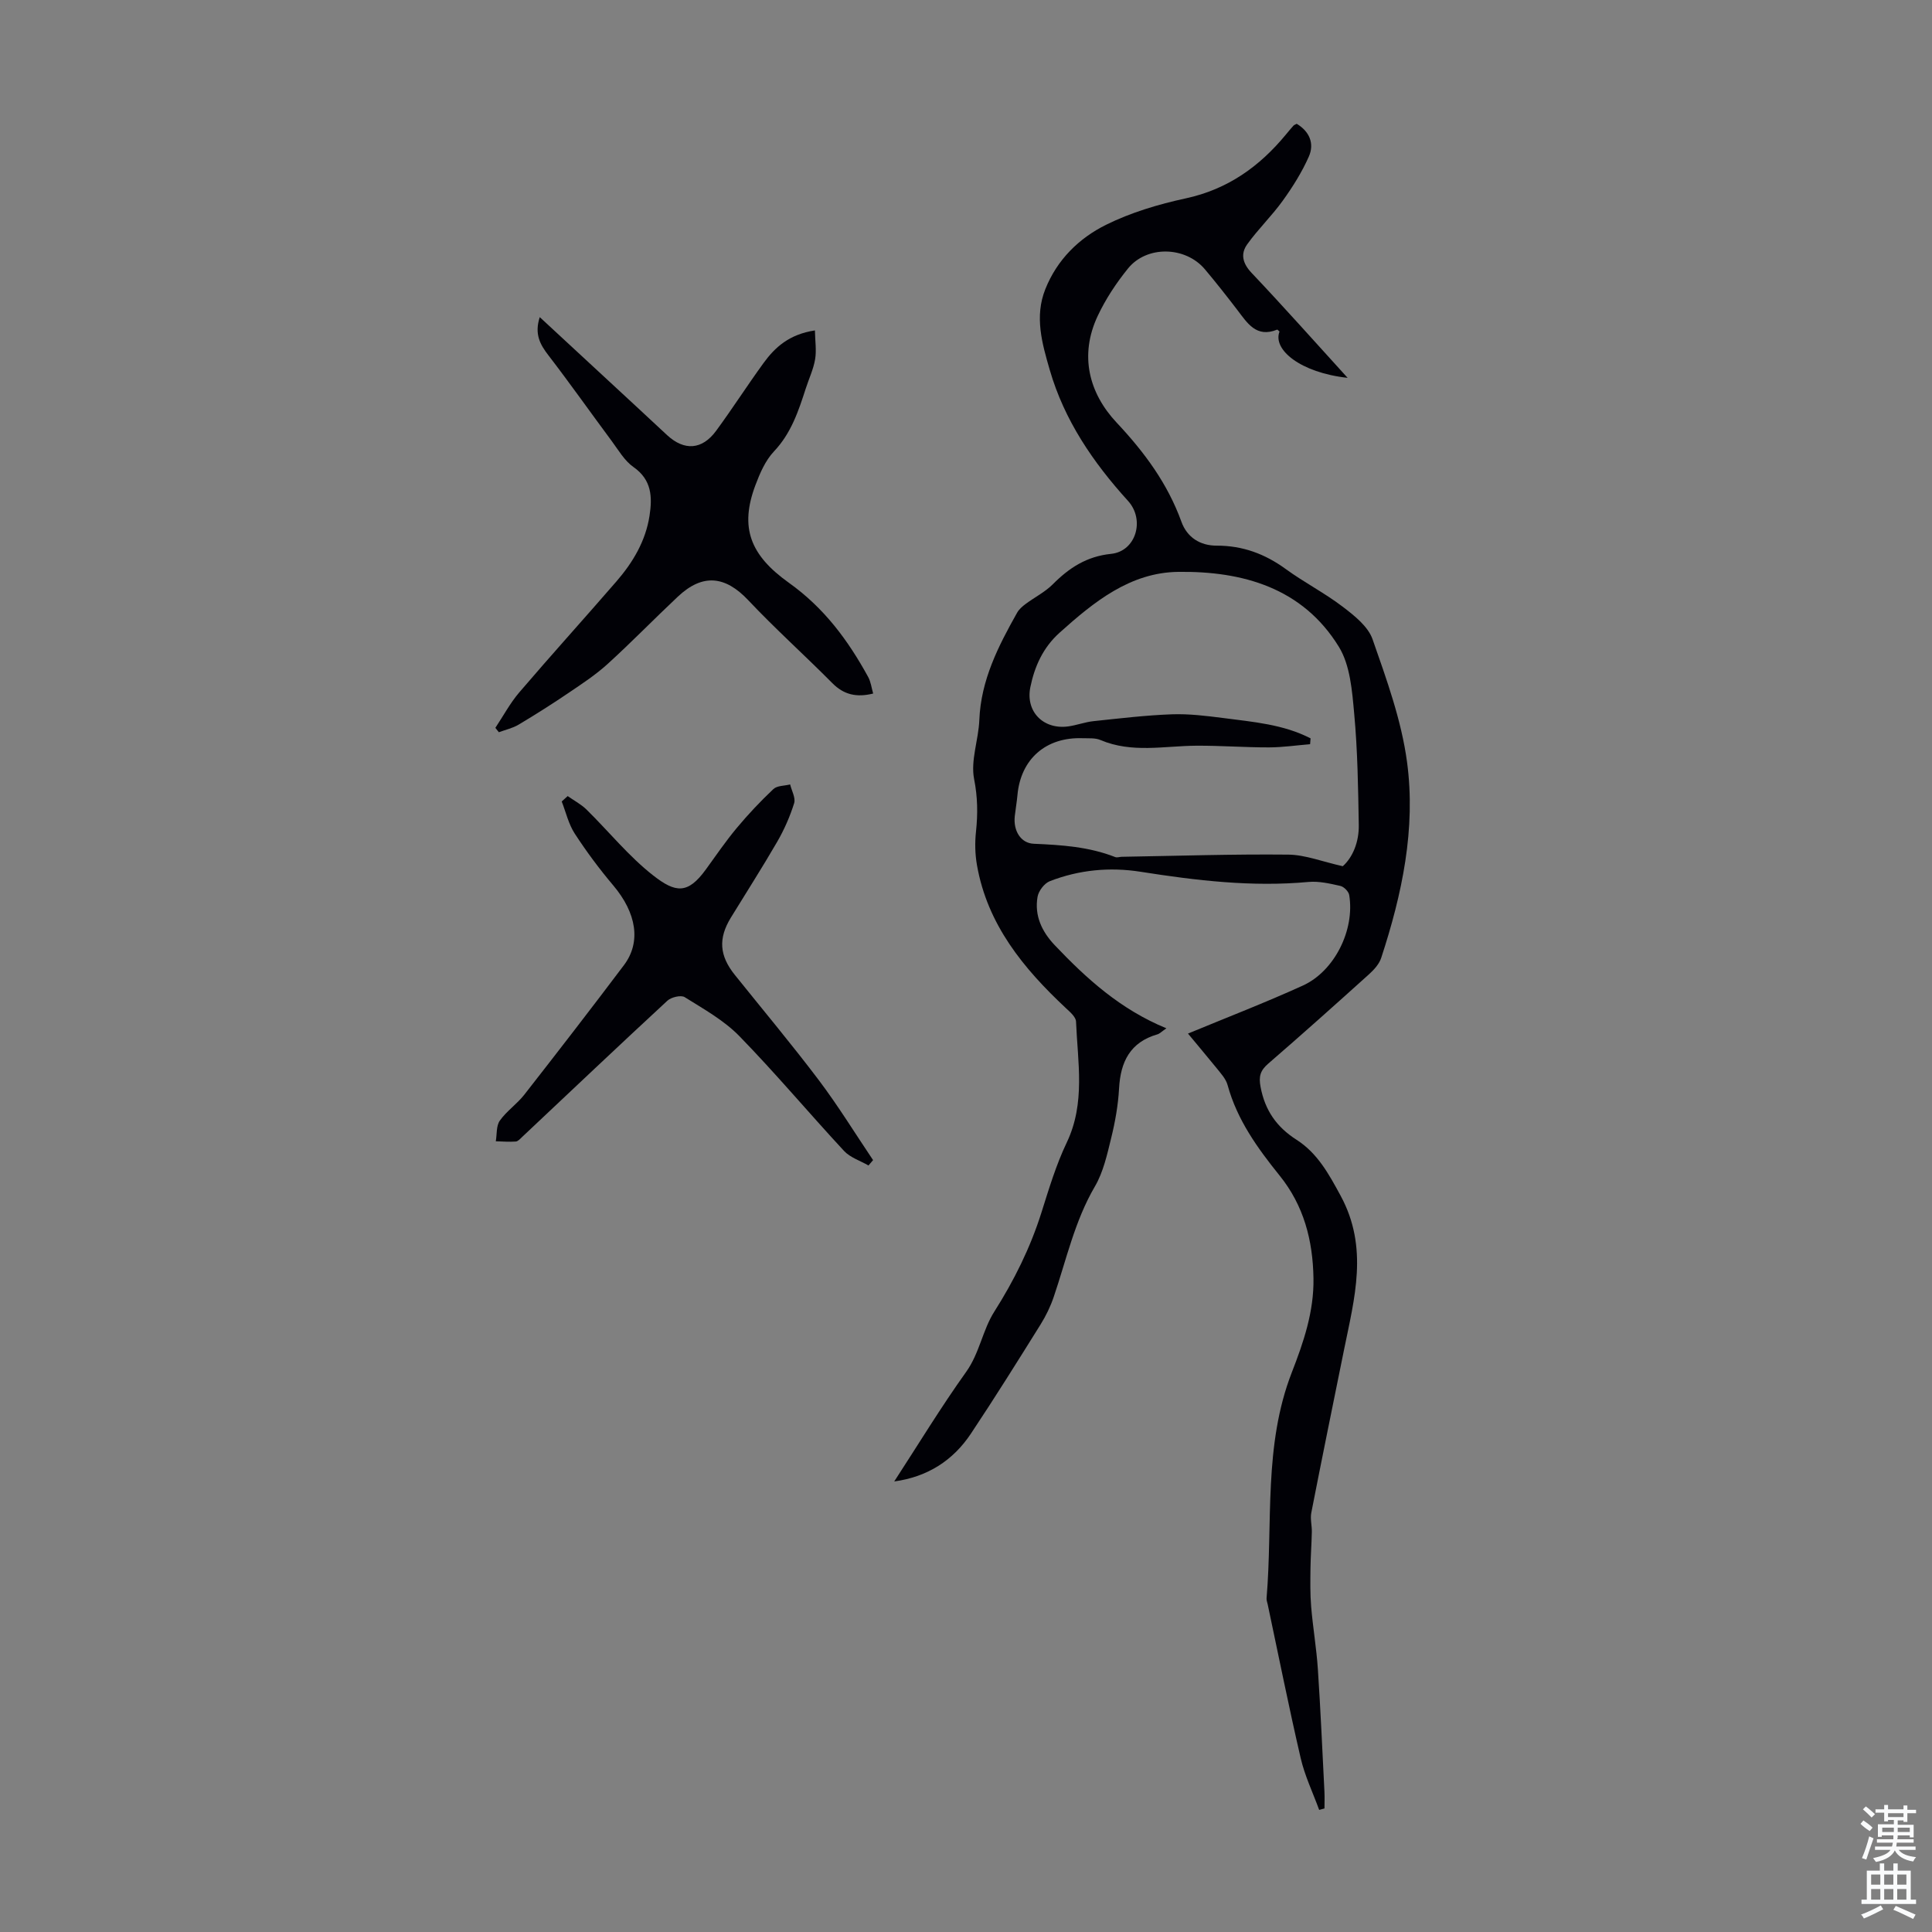
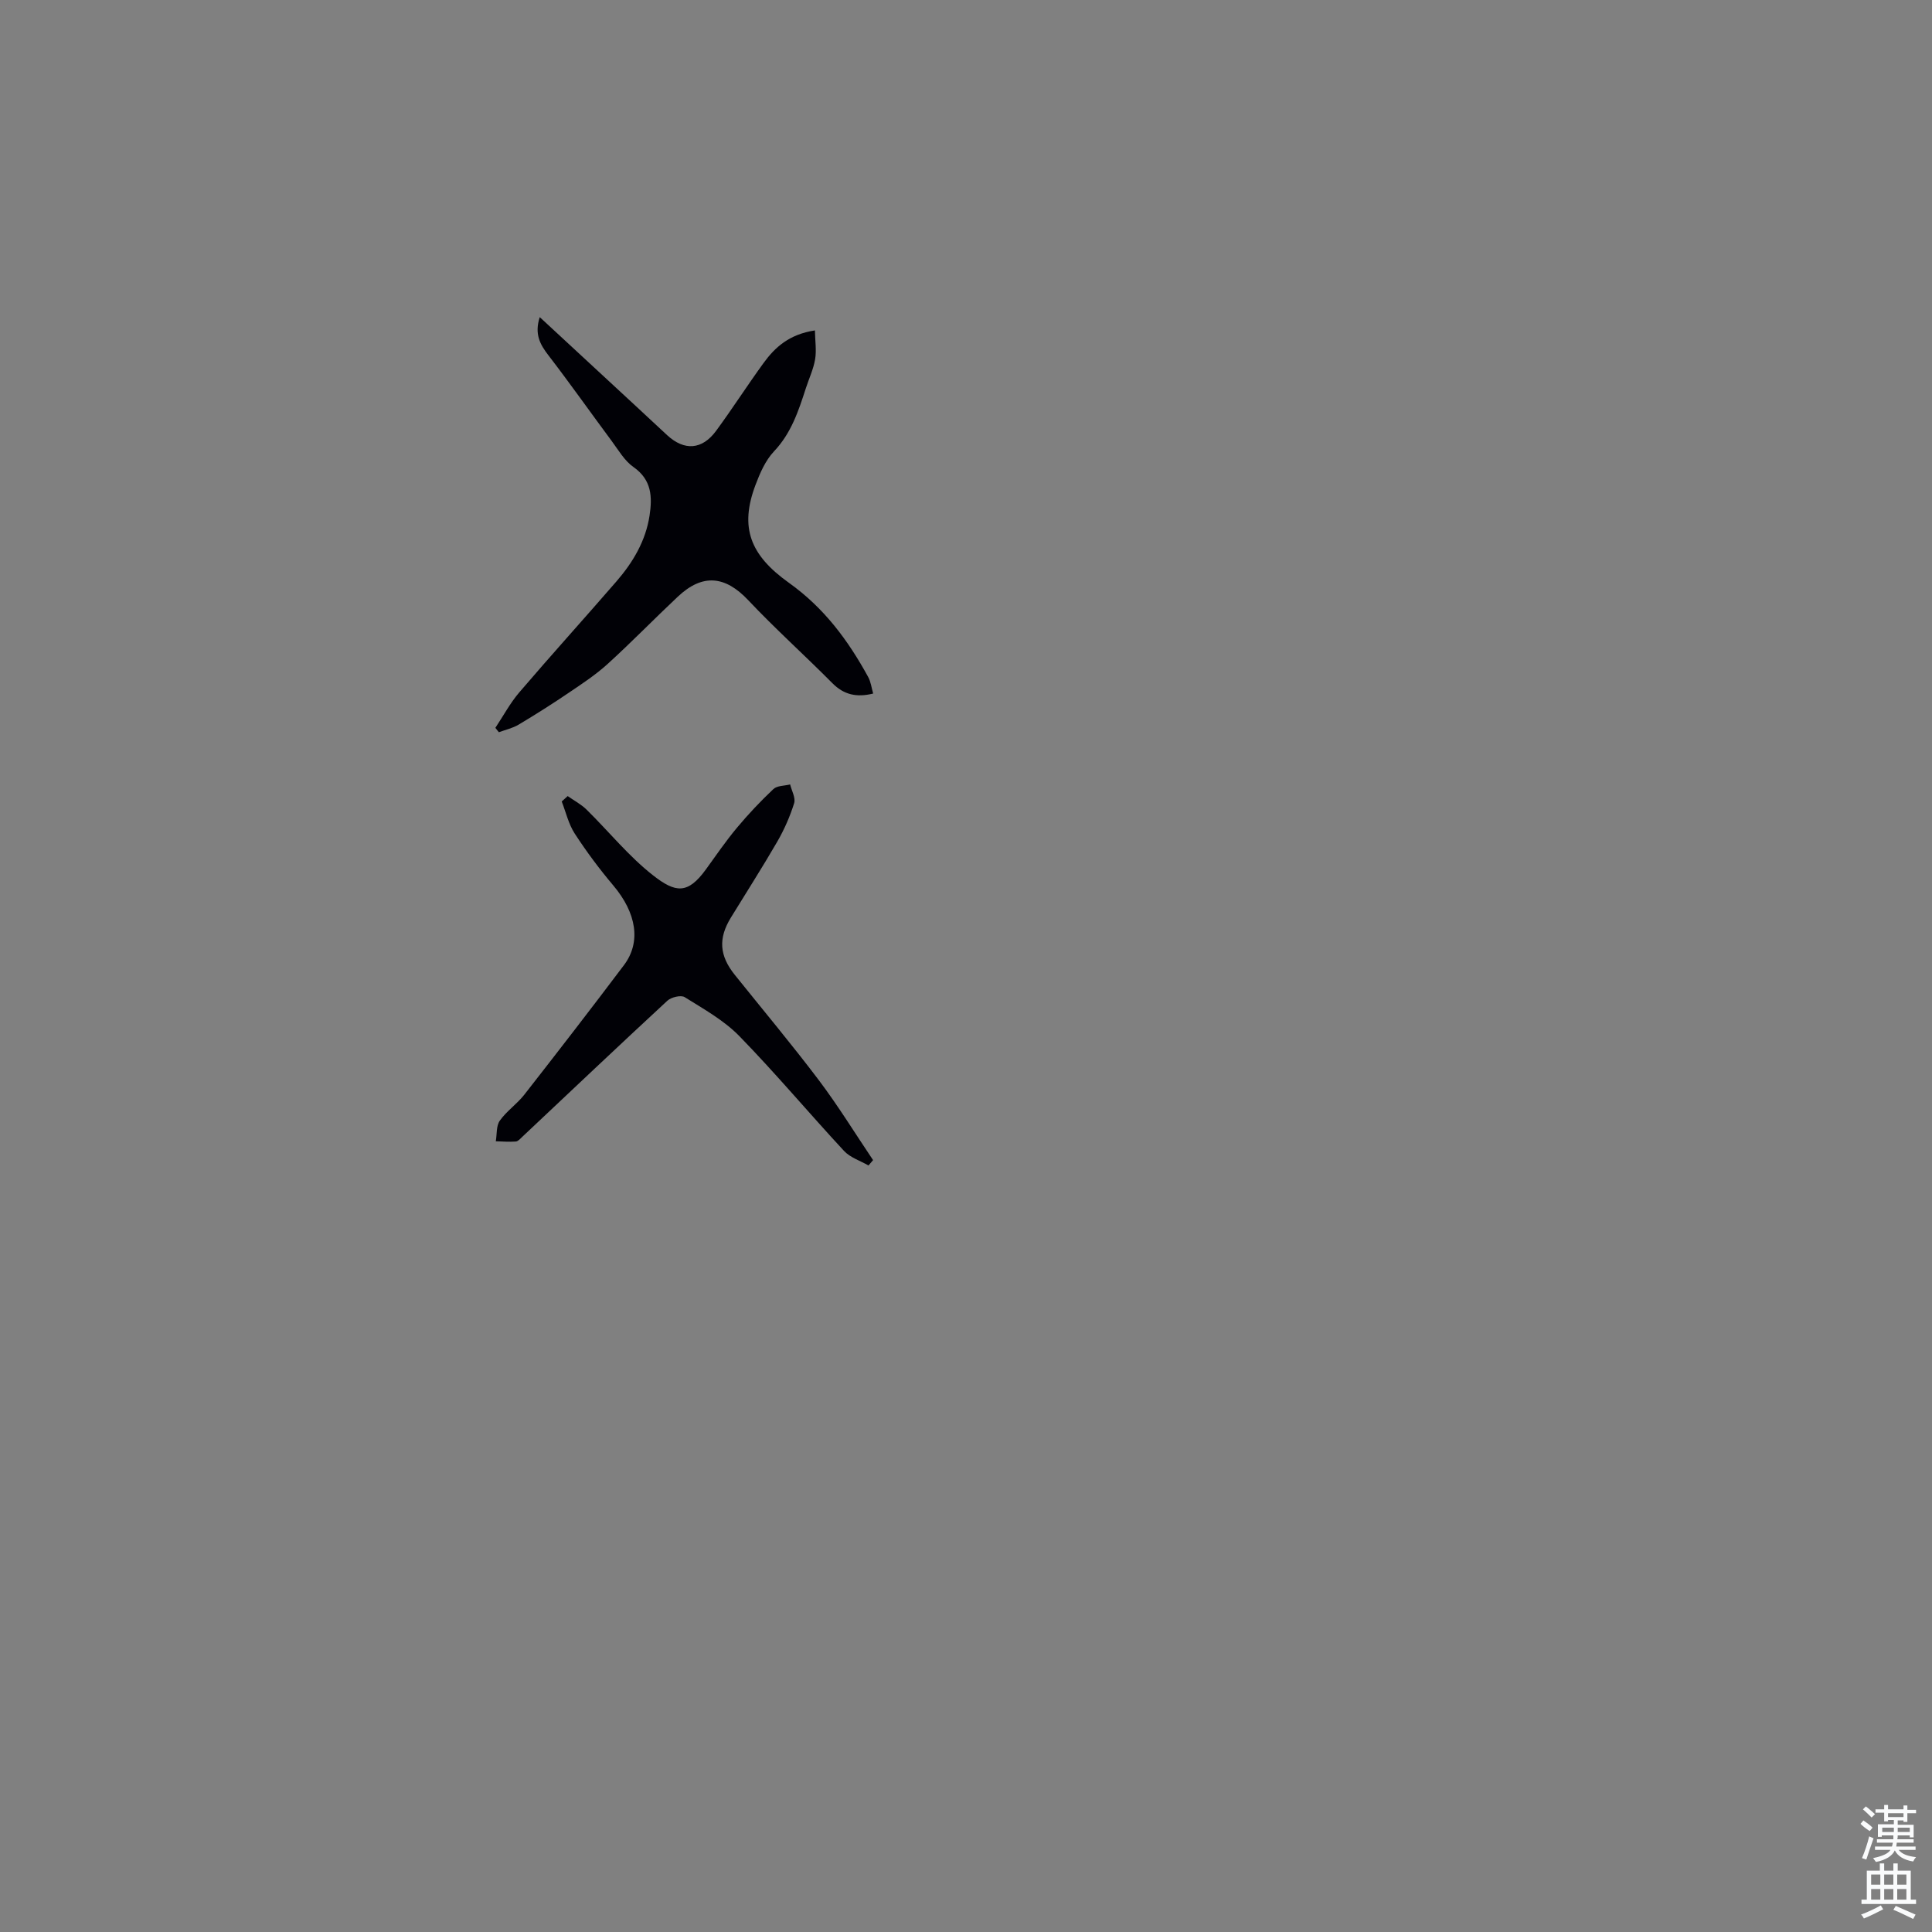
<svg xmlns="http://www.w3.org/2000/svg" enable-background="new 0 0 400 400" viewBox="0 0 400 400">
  <rect x="0" y="0" width="400" height="400" fill="#808080" stroke="none" />
  <g fill="#010106">
-     <path d="m245.96 213.99c7.99-3.31 15.98-6.39 23.76-9.93 6.6-2.99 10.81-11.56 9.62-18.75-.12-.74-1.1-1.73-1.84-1.89-2.16-.49-4.44-1.02-6.61-.82-11.7 1.08-23.22-.3-34.74-2.11-6.41-1.01-12.75-.4-18.8 1.95-1.13.44-2.34 2.03-2.54 3.26-.66 3.88.89 7.18 3.58 10.01 6.57 6.91 13.56 13.27 23.1 17.19-1.03.71-1.4 1.12-1.86 1.25-5.64 1.63-7.64 5.67-7.94 11.2-.19 3.44-.8 6.9-1.63 10.26-.84 3.43-1.63 7.05-3.38 10.04-4.19 7.17-5.9 15.17-8.52 22.87-.67 1.98-1.61 3.91-2.71 5.68-4.73 7.58-9.47 15.17-14.42 22.6-3.7 5.57-8.98 8.97-15.89 9.92 4.93-7.58 9.63-15.32 14.88-22.67 2.79-3.9 3.41-8.67 5.84-12.49 4.11-6.48 7.44-13.19 9.75-20.49 1.55-4.9 3.03-9.88 5.24-14.5 3.92-8.2 2.27-16.66 1.93-25.07-.04-.95-1.23-1.97-2.08-2.76-8.8-8.23-16.27-17.3-18.43-29.63-.4-2.27-.45-4.66-.2-6.95.39-3.67.35-7.11-.39-10.86-.76-3.86.92-8.14 1.08-12.25.33-8.24 3.92-15.26 7.82-22.19.4-.72 1.1-1.32 1.77-1.82 1.85-1.38 4-2.45 5.61-4.06 3.4-3.42 7.02-5.79 12.08-6.31 5.16-.53 7.06-7.05 3.51-10.96-7.23-7.96-13.19-16.69-16.21-27.12-1.58-5.46-3.2-11.03-.91-16.74 2.43-6.09 6.96-10.53 12.57-13.31 5.15-2.55 10.85-4.25 16.5-5.47 8.69-1.88 15.28-6.59 20.77-13.26.5-.6 1-1.21 1.52-1.79.14-.15.37-.22.68-.39 2.63 1.58 3.71 4.07 2.51 6.79-1.42 3.21-3.33 6.26-5.39 9.12-2.26 3.15-5.1 5.88-7.36 9.03-1.42 1.97-.99 3.93.89 5.92 6.68 7.05 13.13 14.31 19.89 21.74-9.82-1.08-15.56-5.87-14.1-9.58-.17-.14-.4-.44-.5-.4-4.32 1.75-6.16-1.37-8.26-4.11-2.18-2.84-4.39-5.66-6.7-8.4-4.02-4.76-12.02-4.96-15.91-.15-2.44 3.01-4.64 6.34-6.28 9.84-3.83 8.15-1.8 15.97 3.93 22.07 5.77 6.15 10.54 12.6 13.41 20.52 1.18 3.27 3.91 4.96 7.3 4.95 5.37-.01 9.99 1.7 14.31 4.85 3.79 2.76 8.02 4.93 11.75 7.77 2.43 1.85 5.29 4.1 6.22 6.78 2.9 8.3 5.97 16.75 7.13 25.38 1.86 13.81-1.02 27.39-5.35 40.58-.42 1.28-1.5 2.46-2.54 3.4-6.9 6.22-13.83 12.42-20.85 18.49-1.64 1.42-2 2.63-1.58 4.83.91 4.83 3.31 8.28 7.42 10.91 4.34 2.77 6.68 7.04 9.15 11.6 5.84 10.77 2.86 21.25.7 31.93-2.28 11.23-4.57 22.46-6.77 33.71-.25 1.27.14 2.65.11 3.97-.05 2.53-.25 5.06-.28 7.59-.03 2.62-.08 5.26.14 7.87.36 4.32 1.1 8.61 1.39 12.93.56 8.45.93 16.91 1.36 25.37.06 1.16.01 2.33.01 3.49-.37.1-.73.2-1.1.3-1.3-3.57-2.98-7.05-3.83-10.73-2.45-10.56-4.57-21.19-6.82-31.79-.09-.44-.28-.89-.24-1.32 1.32-15.63-.67-31.6 5.23-46.75 2.43-6.24 4.6-12.59 4.48-19.49-.13-7.84-1.99-15.02-7-21.24-4.57-5.67-8.81-11.54-10.78-18.75-.36-1.32-1.46-2.48-2.36-3.61-2.05-2.53-4.14-4.98-5.84-7.05zm25.38-61.12c-.03.4-.06.81-.1 1.21-2.83.23-5.67.65-8.5.66-5.01.01-10.03-.38-15.04-.35-6.65.04-13.36 1.59-19.87-1.18-1.08-.46-2.42-.33-3.65-.37-7.62-.29-12.86 4.3-13.53 11.79-.13 1.45-.39 2.88-.55 4.33-.34 3.04 1.24 5.61 3.91 5.73 5.79.25 11.45.62 16.89 2.76.38.15.88-.05 1.33-.06 11.5-.19 23-.57 34.5-.45 3.53.04 7.04 1.46 11.28 2.4 2.03-1.81 3.37-4.97 3.31-8.53-.13-7.7-.24-15.42-.95-23.07-.43-4.71-.82-10.01-3.18-13.84-7.51-12.2-19.93-15.68-33.28-15.5-9.92.13-17.43 6.21-24.53 12.59-3.44 3.09-5.18 6.98-6.06 11.29-1.02 5.04 2.68 8.8 7.81 8.12 1.77-.24 3.48-.9 5.24-1.09 5.4-.57 10.81-1.22 16.22-1.42 3.55-.13 7.15.32 10.69.77 6.17.81 12.42 1.3 18.06 4.21z" />
    <path d="m111.75 65.66c6.83 6.32 13.3 12.3 19.76 18.29 2.22 2.05 4.42 4.12 6.64 6.17 3.55 3.26 7.22 3.02 10.12-.93 3.37-4.59 6.45-9.4 9.8-14.01 2.4-3.31 5.36-5.97 10.65-6.77.04 2.17.35 4.13.04 5.98-.35 2.07-1.29 4.03-1.94 6.06-1.51 4.67-3.02 9.25-6.57 13-1.78 1.88-2.92 4.52-3.85 7-3.3 8.79-1.08 14.49 6.92 20.2 7.31 5.21 12.26 11.91 16.42 19.5.56 1.02.7 2.27 1.04 3.44-3.42.85-6.07.26-8.46-2.16-5.74-5.79-11.83-11.25-17.42-17.18-4.75-5.03-9.42-5.56-14.56-.72-4.89 4.59-9.57 9.42-14.53 13.93-2.45 2.23-5.26 4.08-8.01 5.94-3.41 2.31-6.89 4.52-10.43 6.63-1.24.74-2.72 1.06-4.09 1.57-.24-.3-.48-.61-.72-.91 1.64-2.46 3.05-5.12 4.96-7.35 6.61-7.73 13.45-15.28 20.11-22.97 3.41-3.94 6.04-8.35 6.85-13.6.59-3.87.47-7.42-3.32-10.07-1.85-1.29-3.1-3.48-4.49-5.36-4.38-5.9-8.62-11.91-13.09-17.73-1.76-2.27-2.97-4.43-1.83-7.95z" />
    <path d="m117.53 164.82c1.31.92 2.78 1.69 3.91 2.8 4.61 4.53 8.73 9.67 13.78 13.62 4.64 3.63 7.17 3.95 10.93-1.24 2.1-2.9 4.12-5.86 6.41-8.6 2.35-2.82 4.89-5.51 7.56-8.03.77-.73 2.29-.66 3.47-.96.31 1.3 1.17 2.78.83 3.88-.86 2.75-2.04 5.44-3.48 7.94-3.08 5.32-6.4 10.5-9.62 15.75-2.64 4.31-2.39 7.88.83 11.88 5.81 7.24 11.78 14.37 17.38 21.78 4.01 5.32 7.51 11.02 11.23 16.55-.32.37-.63.74-.95 1.11-1.7-.98-3.77-1.63-5.05-3-7.3-7.87-14.2-16.11-21.69-23.79-3.19-3.27-7.38-5.6-11.31-8.06-.77-.48-2.8 0-3.59.74-10.08 9.32-20.05 18.78-30.05 28.19-.4.38-.87.93-1.34.96-1.37.1-2.75-.01-4.13-.05.25-1.44.07-3.19.83-4.27 1.4-1.98 3.54-3.43 5.05-5.35 6.95-8.89 13.85-17.82 20.64-26.83 3.63-4.81 2.59-10.84-2.19-16.51-2.88-3.41-5.56-7.01-7.99-10.75-1.28-1.97-1.82-4.41-2.69-6.64.4-.38.81-.75 1.23-1.12z" />
  </g>
  <path d="m385.2 377.6.6-.7c.6.4 1.3.9 1.9 1.5l-.6.7c-.8-.5-1.4-1-1.9-1.5zm.3 7.1c.6-1.4 1.1-2.9 1.5-4.5.3.1.6.3.9.4-.5 1.4-1 2.9-1.5 4.4zm.2-10.1.6-.6c.7.5 1.3 1.1 1.9 1.6l-.7.7c-.6-.6-1.2-1.2-1.8-1.7zm8.4-.8h.8v.9h1.8v.7h-1.8v1.8h-.8v-.3h-1.2v.9h3.3v2.6h-.8v-.4h-2.5c0 .3 0 .6-.1.8h3.4v.7h-3.5c0 .3-.1.6-.1.8h4v.7h-3.5c.7.9 1.9 1.3 3.6 1.5-.2.2-.4.5-.6.9-1.9-.3-3.2-1.1-3.8-2.3-.5 1.1-1.8 2-3.9 2.4-.2-.3-.4-.5-.6-.8 1.9-.4 3.1-.9 3.6-1.7h-3.2v-.7h3.5c.1-.2.1-.5.2-.8h-3.3v-.7h3.4c0-.2 0-.5 0-.8h-2.4v.3h-.8v-2.6h3.3v-.9h-1.2v.3h-.8v-1.8h-1.8v-.7h1.8v-.9h.8v.9h3.2zm-4.4 5.5h2.4c0-.3 0-.6 0-.9h-2.4zm1.2-3.1h3.2v-.8h-3.2zm4.4 2.2h-2.4v.9h2.5v-.9z" fill="#fafbfc" />
  <path d="m389.2 385.8h.9v1.5h1.9v-1.5h.9v1.5h2.7v6h1.1v.9h-11.3v-.9h1.1v-6h2.7zm.2 8.7.5.8c-1.2.6-2.5 1.3-4 1.9-.2-.3-.3-.6-.6-.8 1.6-.6 3-1.3 4.1-1.9zm-2-4.3h1.9v-2.1h-1.9zm0 3.1h1.9v-2.2h-1.9zm2.7-3.1h1.9v-2.1h-1.9zm0 3.1h1.9v-2.2h-1.9zm2.4 1.3c1.4.6 2.7 1.2 4.1 1.8l-.5.9c-1.5-.7-2.8-1.4-4.1-1.9zm2.2-6.5h-1.9v2.1h1.9zm-1.9 5.2h1.9v-2.2h-1.9z" fill="#fafbfc" />
</svg>